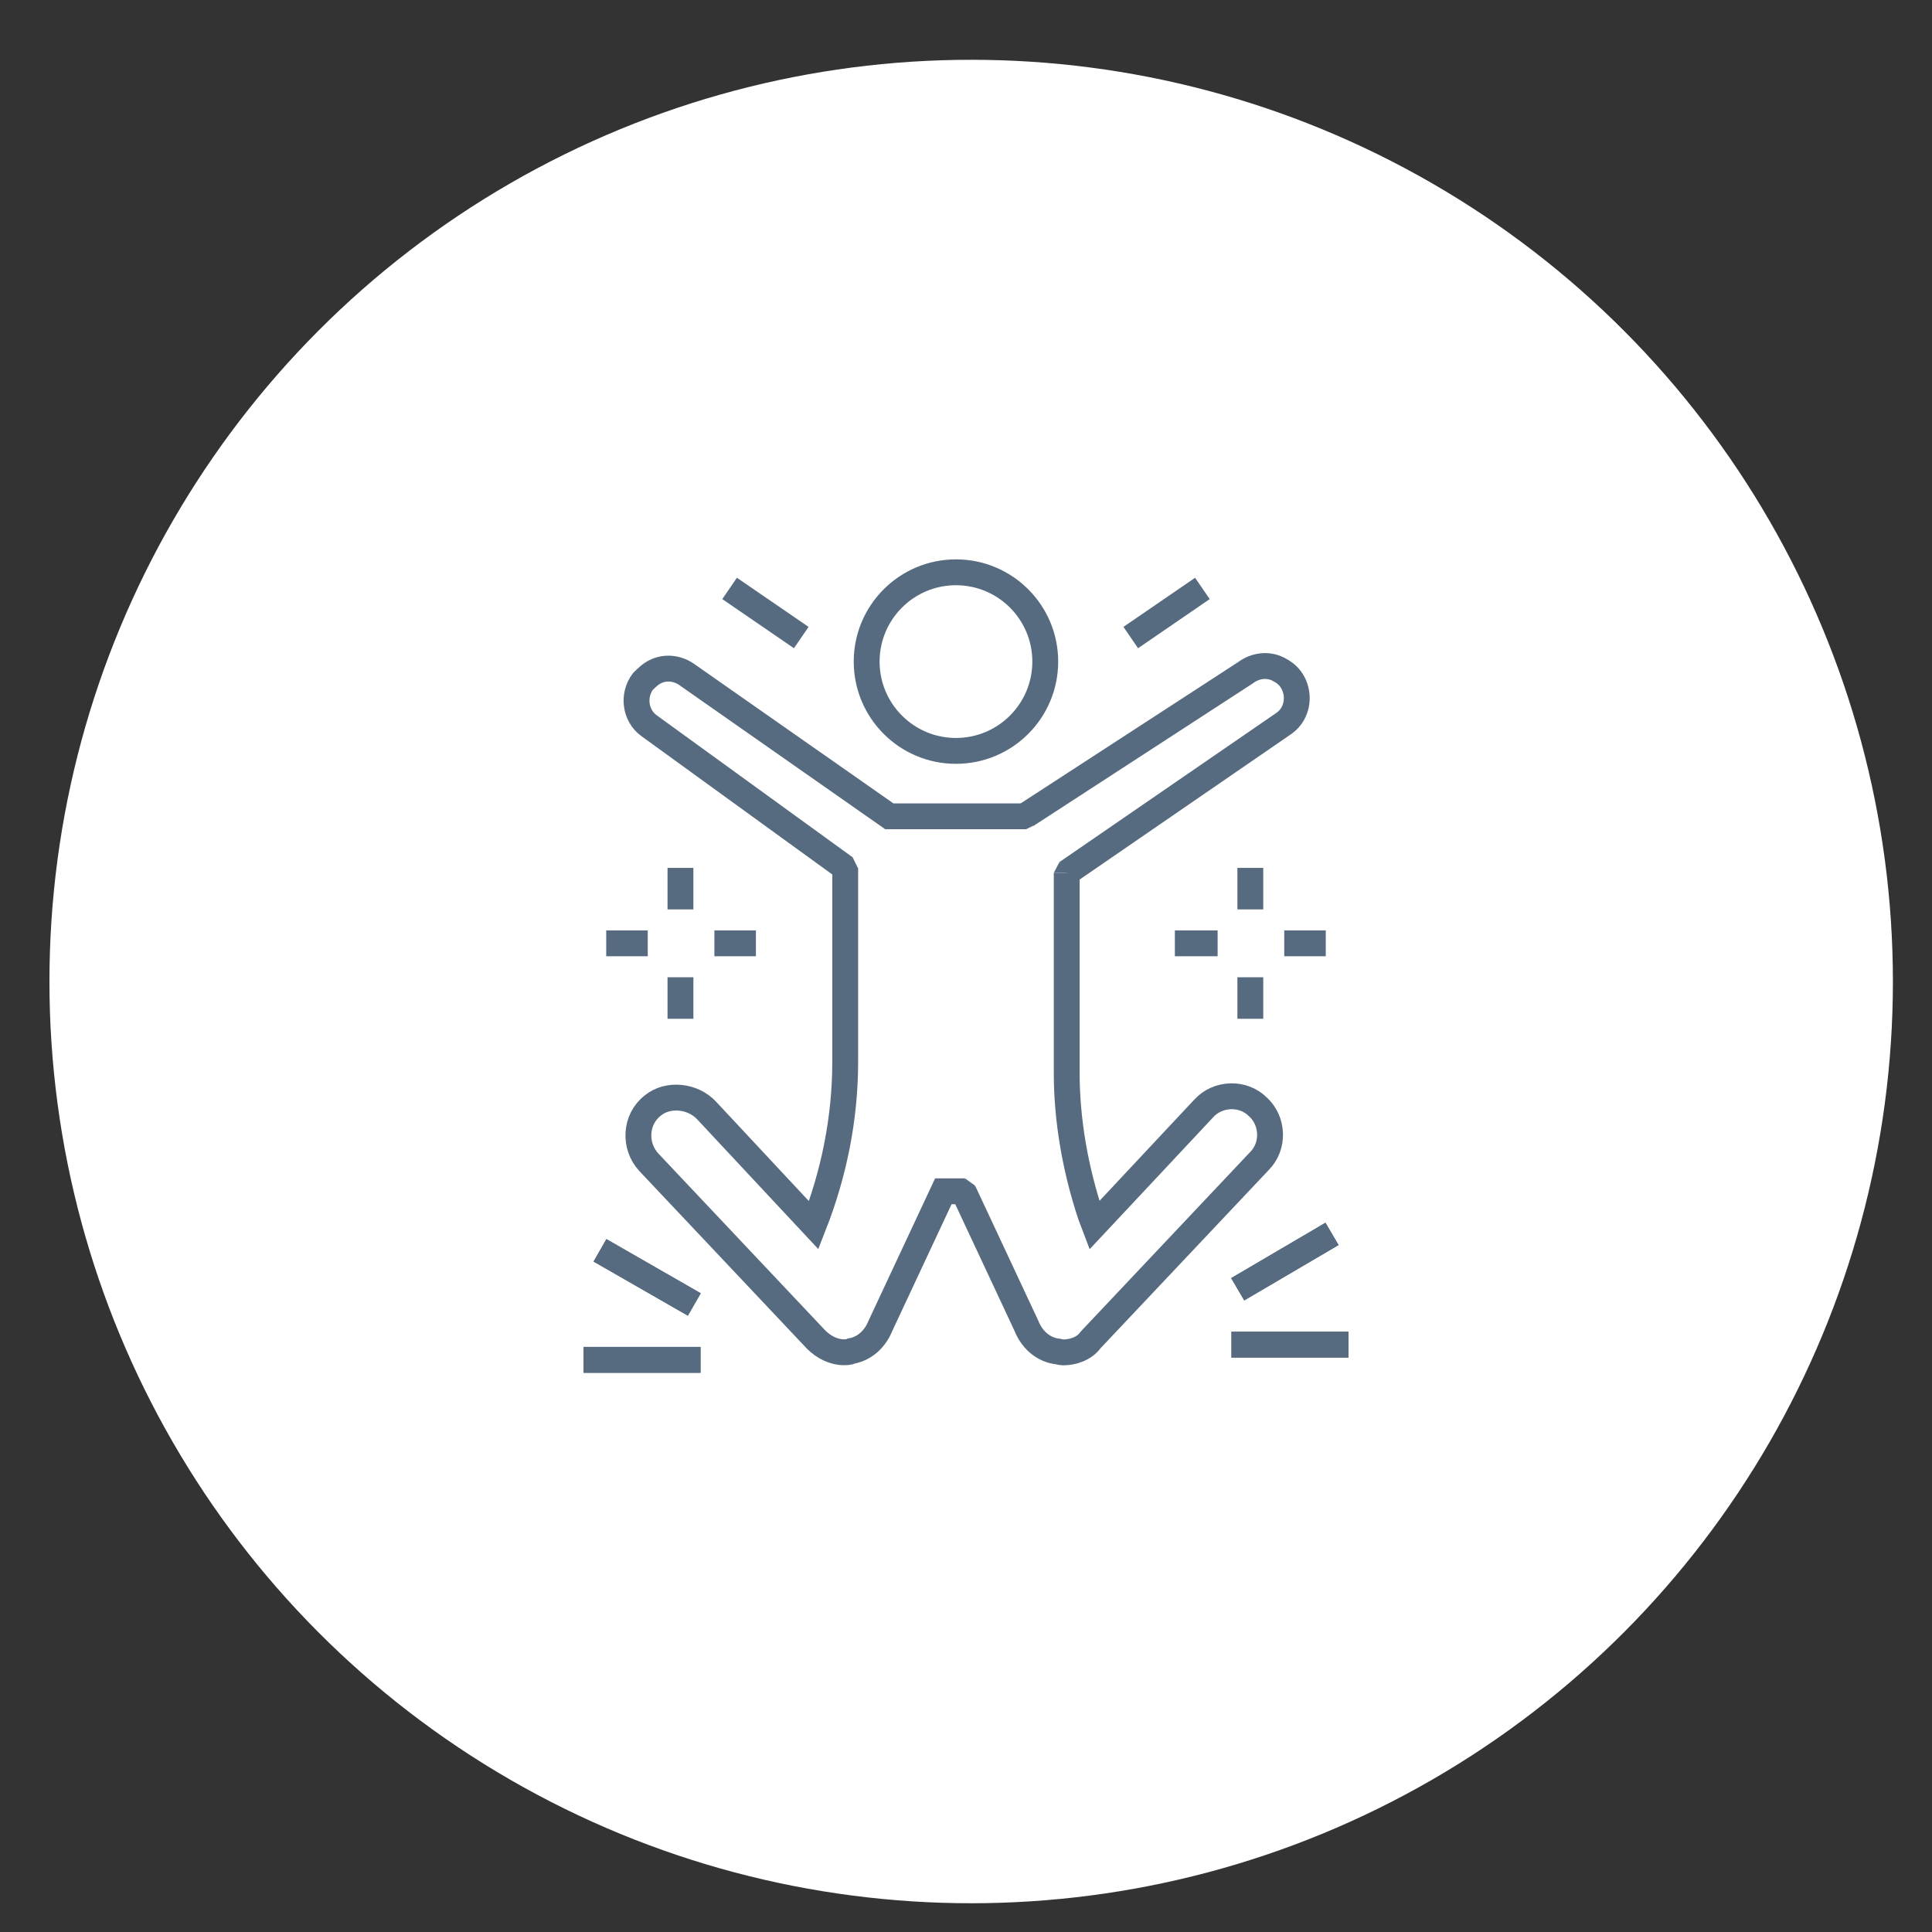
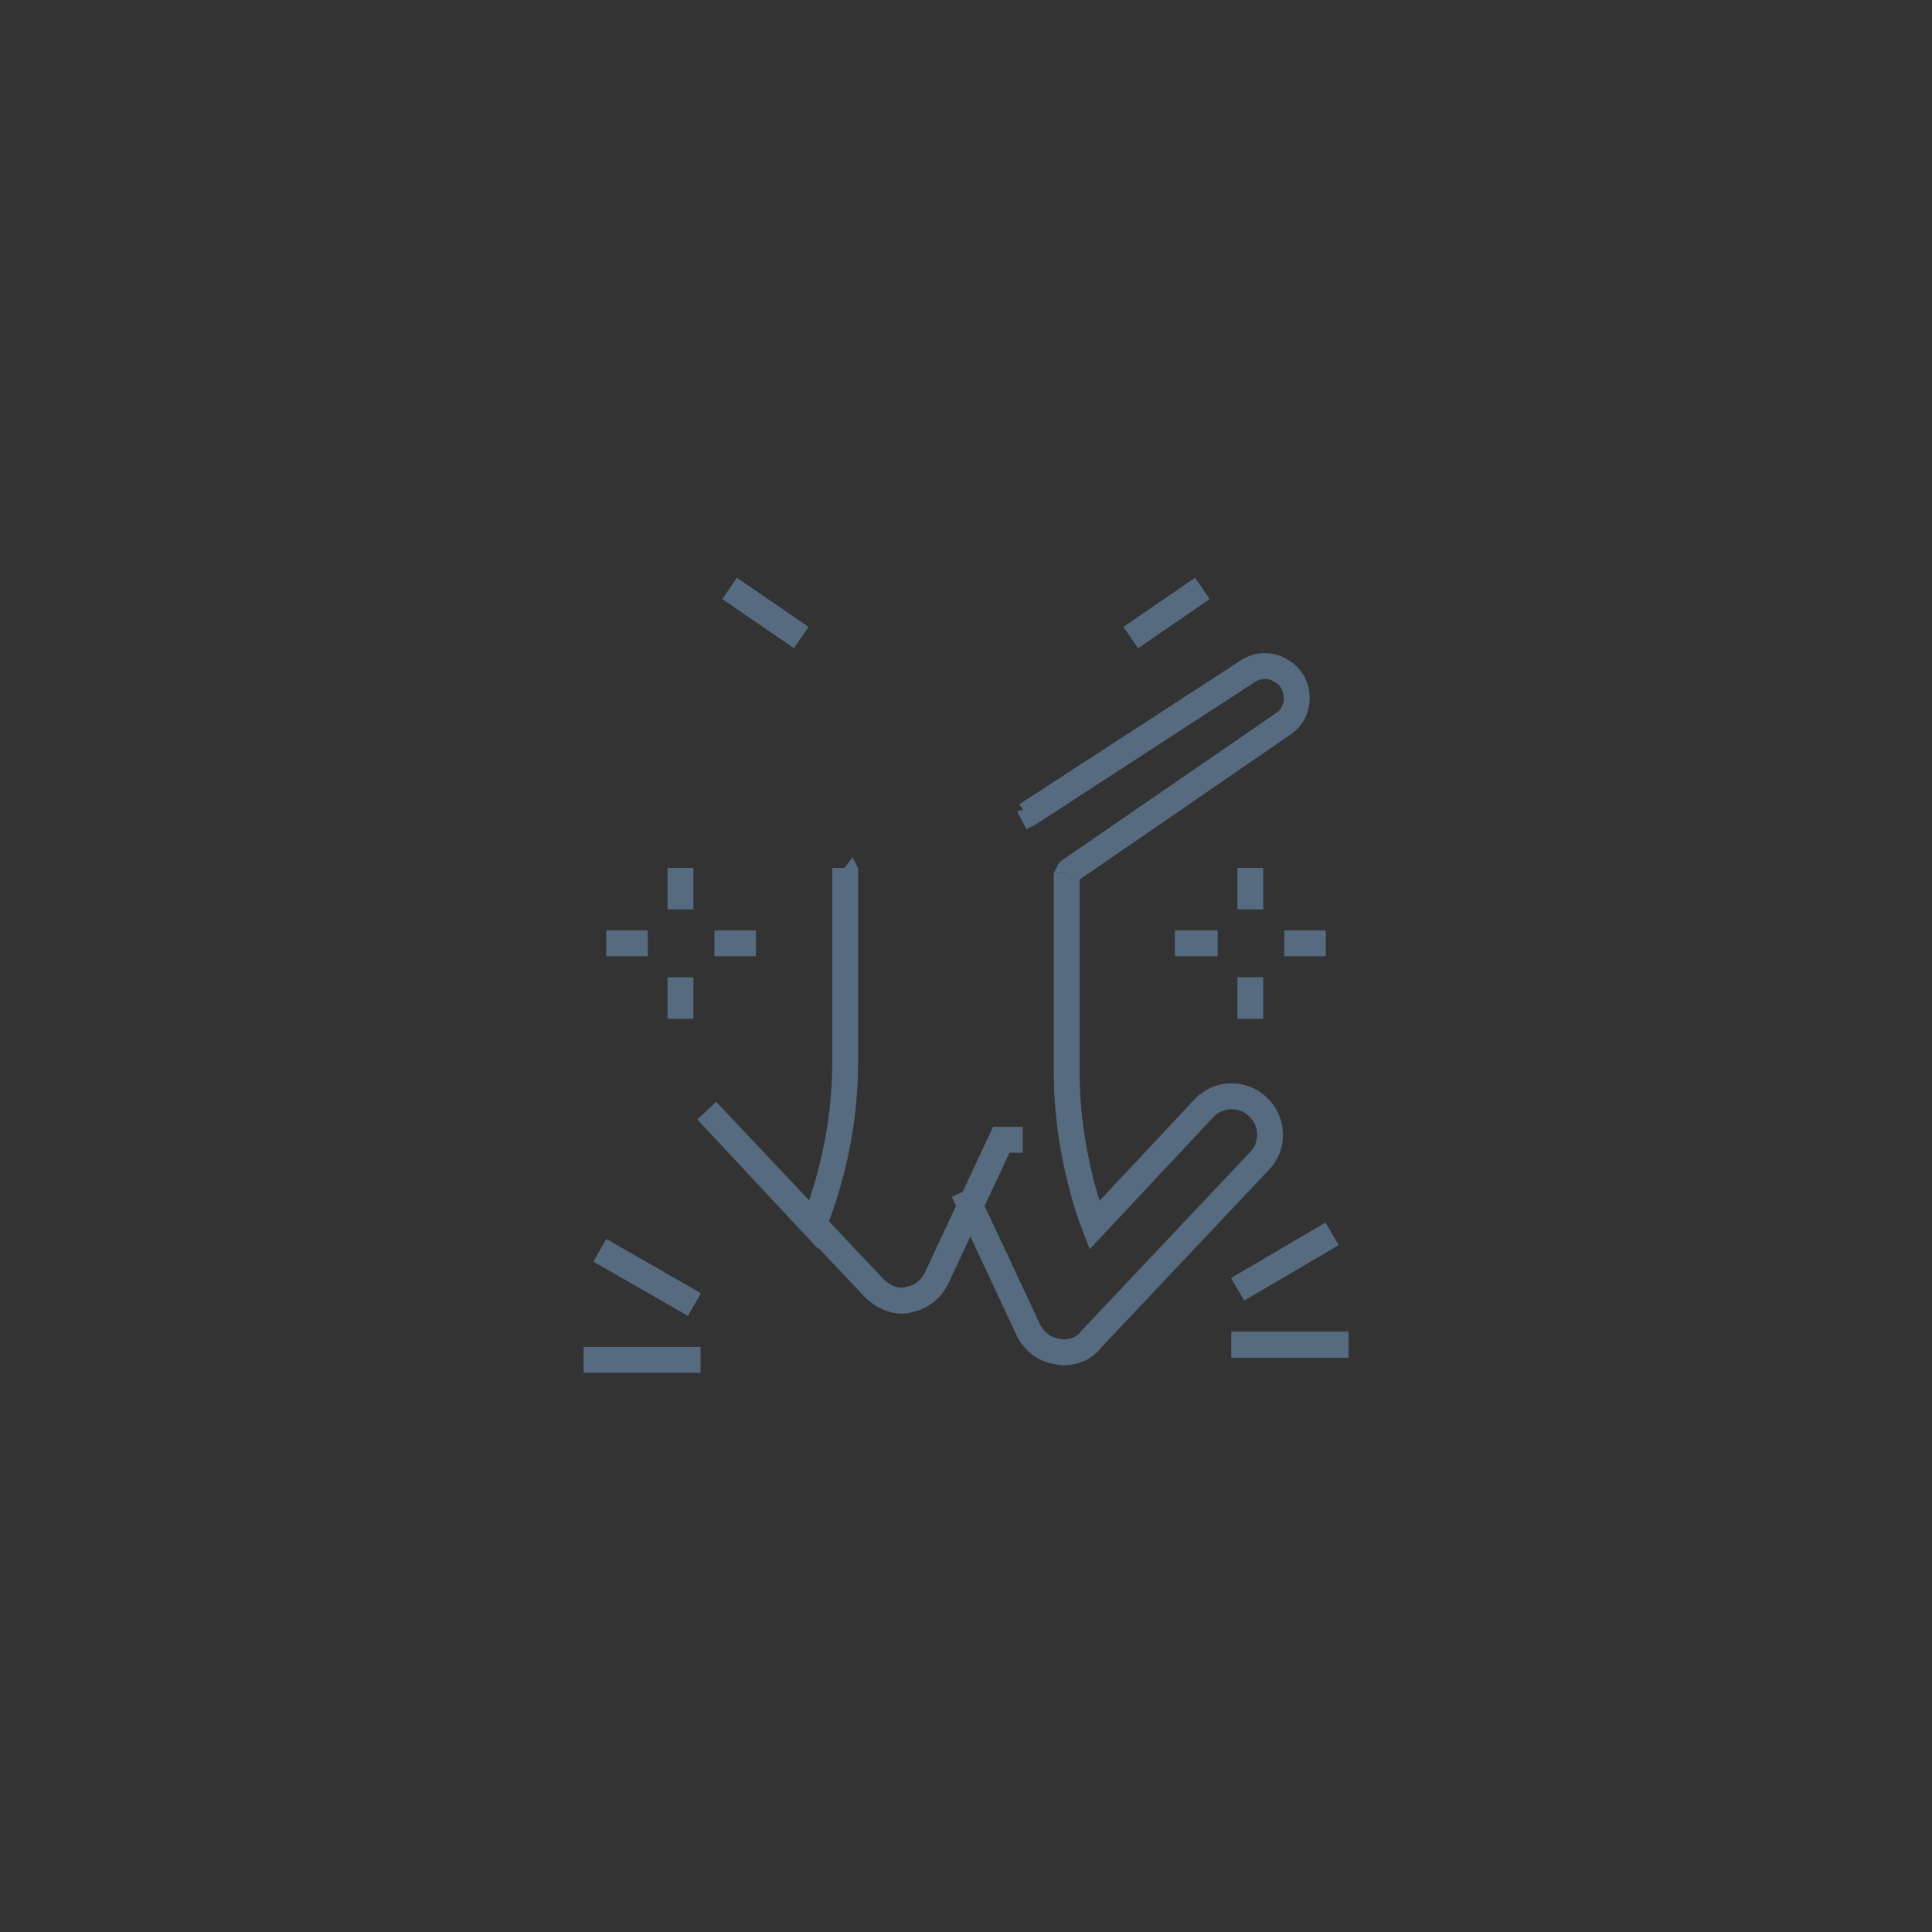
<svg xmlns="http://www.w3.org/2000/svg" id="Layer_4" viewBox="0 0 127 127">
  <rect x="0" y="0" width="127" height="127" fill="#333333" stroke="none" />
  <defs>
    <style>.cls-1{fill:#fff;}.cls-1,.cls-2{stroke-width:0px;}.cls-2{fill:#566b80;}.cls-3{fill:none;stroke:#566b80;stroke-miterlimit:10;stroke-width:1.7px;}</style>
  </defs>
-   <circle class="cls-1" cx="63.84" cy="64.52" r="60.59" />
  <g id="icons">
-     <circle class="cls-3" cx="62.84" cy="43.49" r="5.87" />
-     <path class="cls-3" d="M55.56,57.05l-12.9-9.35c-.91-.66-1.08-1.98-.41-2.89.25-.25.5-.5.83-.66.66-.33,1.49-.25,2.15.25l13.23,9.26h9.01" />
    <path class="cls-3" d="M67.47,53.58l14.39-9.35c.66-.5,1.49-.58,2.15-.25.33.17.58.33.83.66.66.91.5,2.23-.41,2.89l-14.31,9.84" />
    <path class="cls-3" d="M70.12,57.38v13.15c0,3.14.58,6.37,1.57,9.35l.25.66,7.2-7.69c.91-.99,2.56-1.08,3.56-.08.99.91,1.08,2.56.08,3.56l-11.08,11.74c-.41.58-1.16.83-1.82.83-.17,0-.33-.08-.5-.08-.91-.17-1.57-.83-1.9-1.65l-4.14-8.85" />
-     <path class="cls-3" d="M55.56,57.05v12.74c0,3.72-.74,7.36-2.07,10.75l-7.03-7.53c-.91-.99-2.56-1.16-3.56-.33-1.16.91-1.24,2.65-.25,3.72l11,11.66c.5.5,1.16.83,1.82.83.17,0,.33,0,.5-.08.91-.17,1.57-.83,1.9-1.65l4.14-8.85h1.41" />
+     <path class="cls-3" d="M55.56,57.05v12.74c0,3.72-.74,7.36-2.07,10.75l-7.03-7.53l11,11.66c.5.5,1.16.83,1.82.83.17,0,.33,0,.5-.08.91-.17,1.57-.83,1.9-1.65l4.14-8.85h1.41" />
    <path class="cls-3" d="M80.95,88.39h7.69" />
    <path class="cls-3" d="M81.36,84.75l6.2-3.64" />
    <path class="cls-3" d="M80.95,88.39h7.69" />
    <path class="cls-3" d="M81.36,84.75l6.2-3.64" />
    <path class="cls-3" d="M46.05,89.39h-7.69" />
    <path class="cls-3" d="M45.64,85.75l-6.2-3.56" />
-     <path class="cls-3" d="M46.05,89.39h-7.69" />
    <path class="cls-3" d="M45.64,85.75l-6.2-3.56" />
    <path class="cls-3" d="M82.19,57.05v2.73" />
    <path class="cls-3" d="M82.19,64.24v2.73" />
    <path class="cls-3" d="M77.23,62.01h2.81" />
    <path class="cls-3" d="M84.42,62.01h2.73" />
    <path class="cls-3" d="M44.73,57.05v2.73" />
    <path class="cls-3" d="M44.73,64.24v2.73" />
    <path class="cls-3" d="M39.85,62.01h2.73" />
    <path class="cls-3" d="M46.96,62.01h2.73" />
    <path class="cls-3" d="M74.33,41.91l4.71-3.23" />
    <path class="cls-3" d="M52.67,41.91l-4.71-3.23" />
  </g>
  <polygon class="cls-2" points="56.05 56.36 56.39 57.05 55.5 57.05 56.05 56.36" />
  <polygon class="cls-2" points="69.27 57.38 69.64 56.67 70.25 57.38 69.27 57.38" />
  <polygon class="cls-2" points="67.47 54.5 67.94 54.27 68.04 53.03 66.86 53.33 67.47 54.5" />
-   <polygon class="cls-2" points="63.42 77.45 64.1 77.94 63.28 78.9 63.42 77.45" />
</svg>